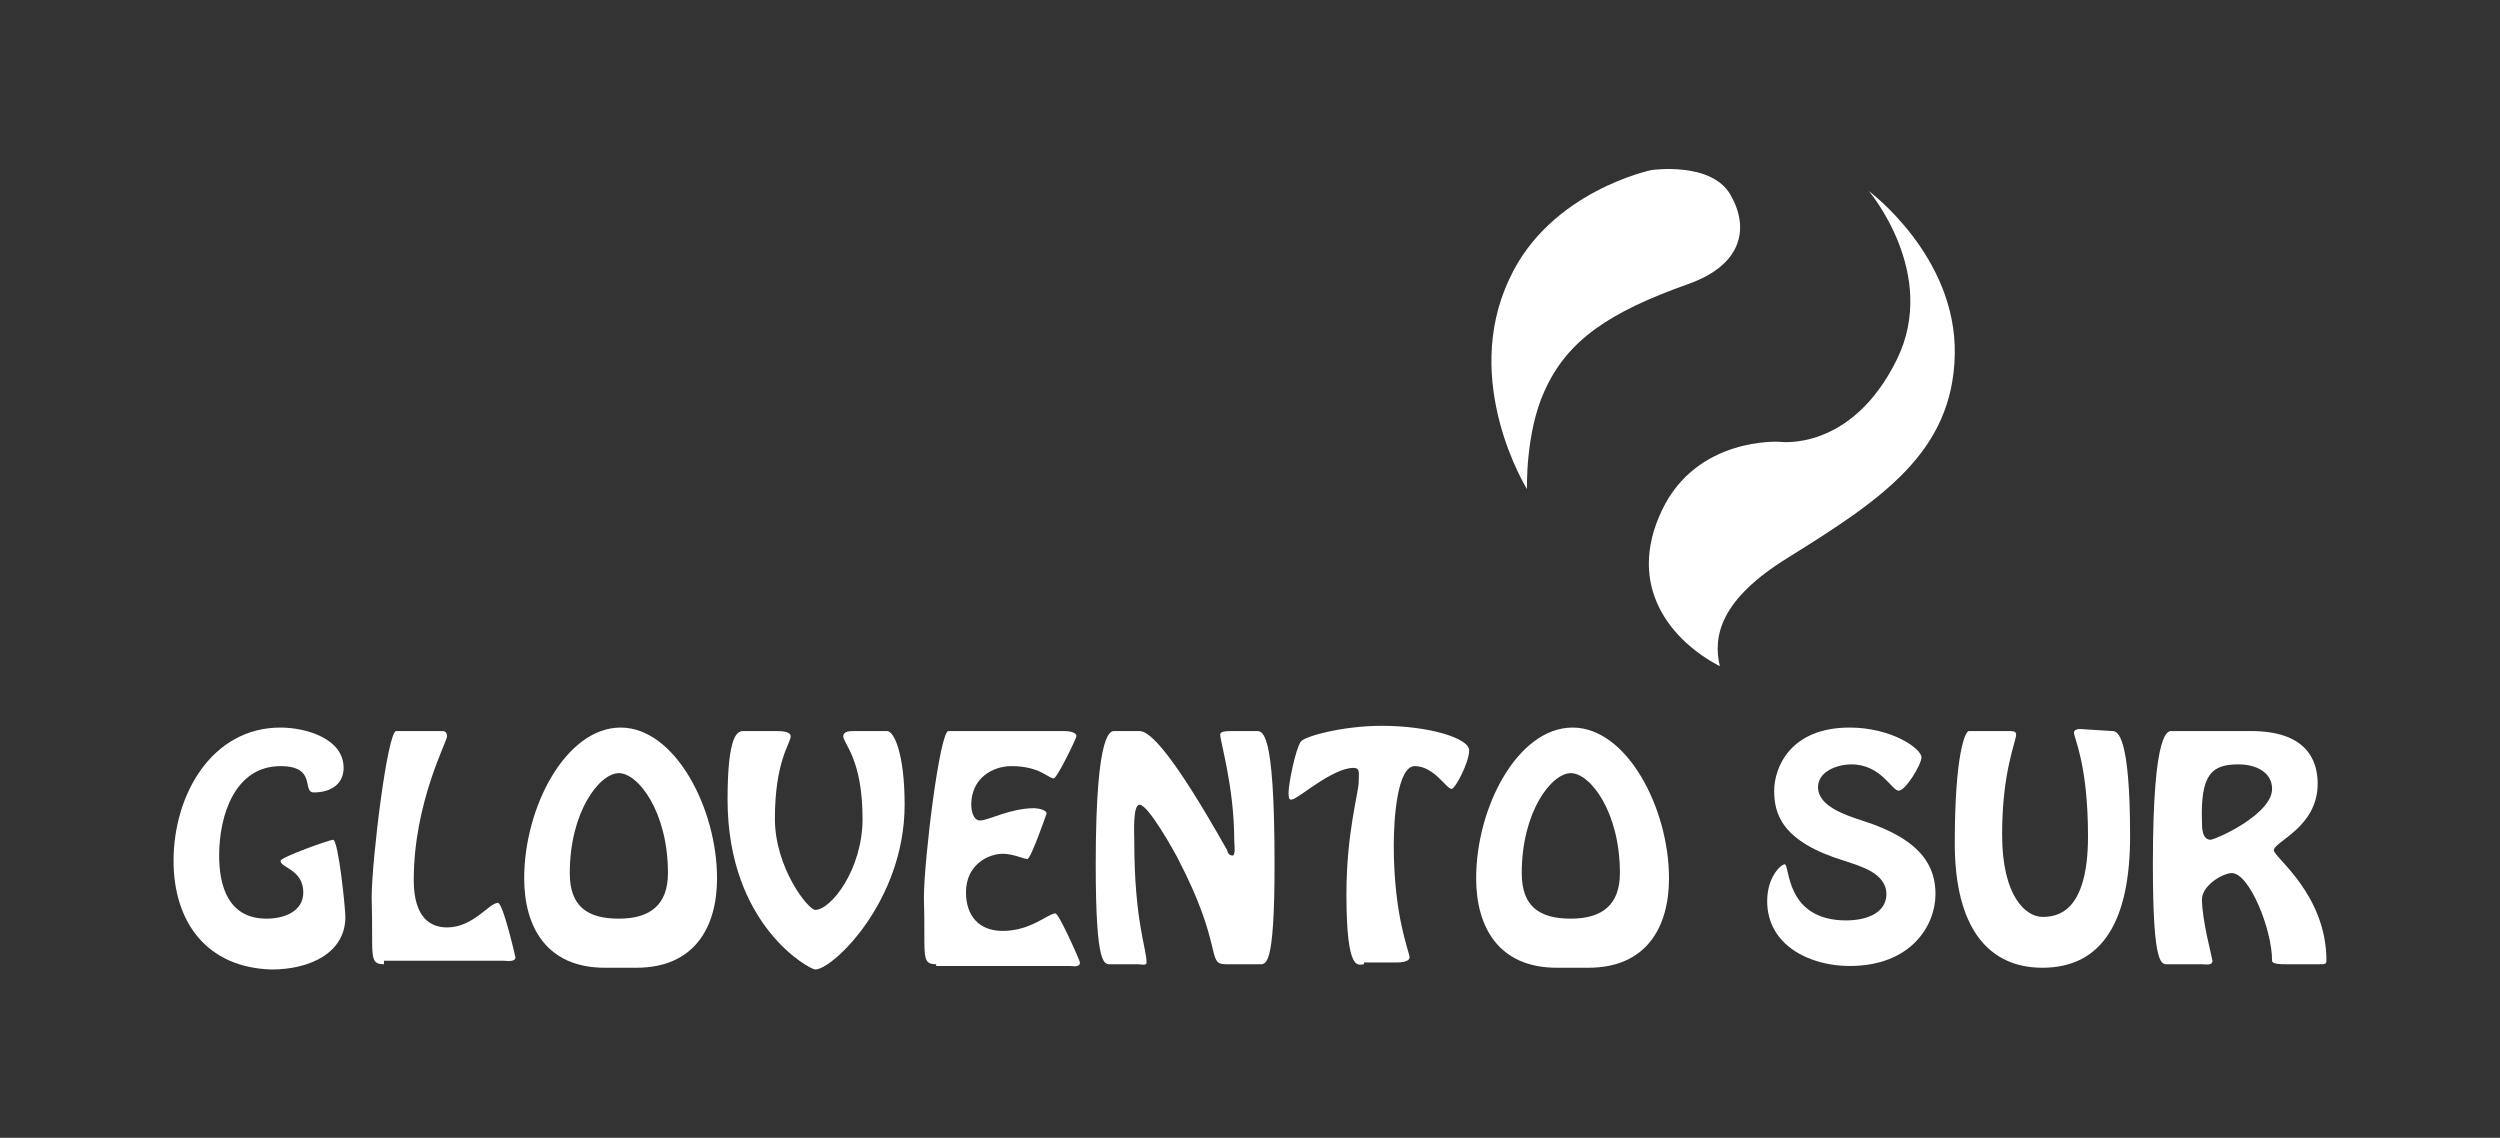
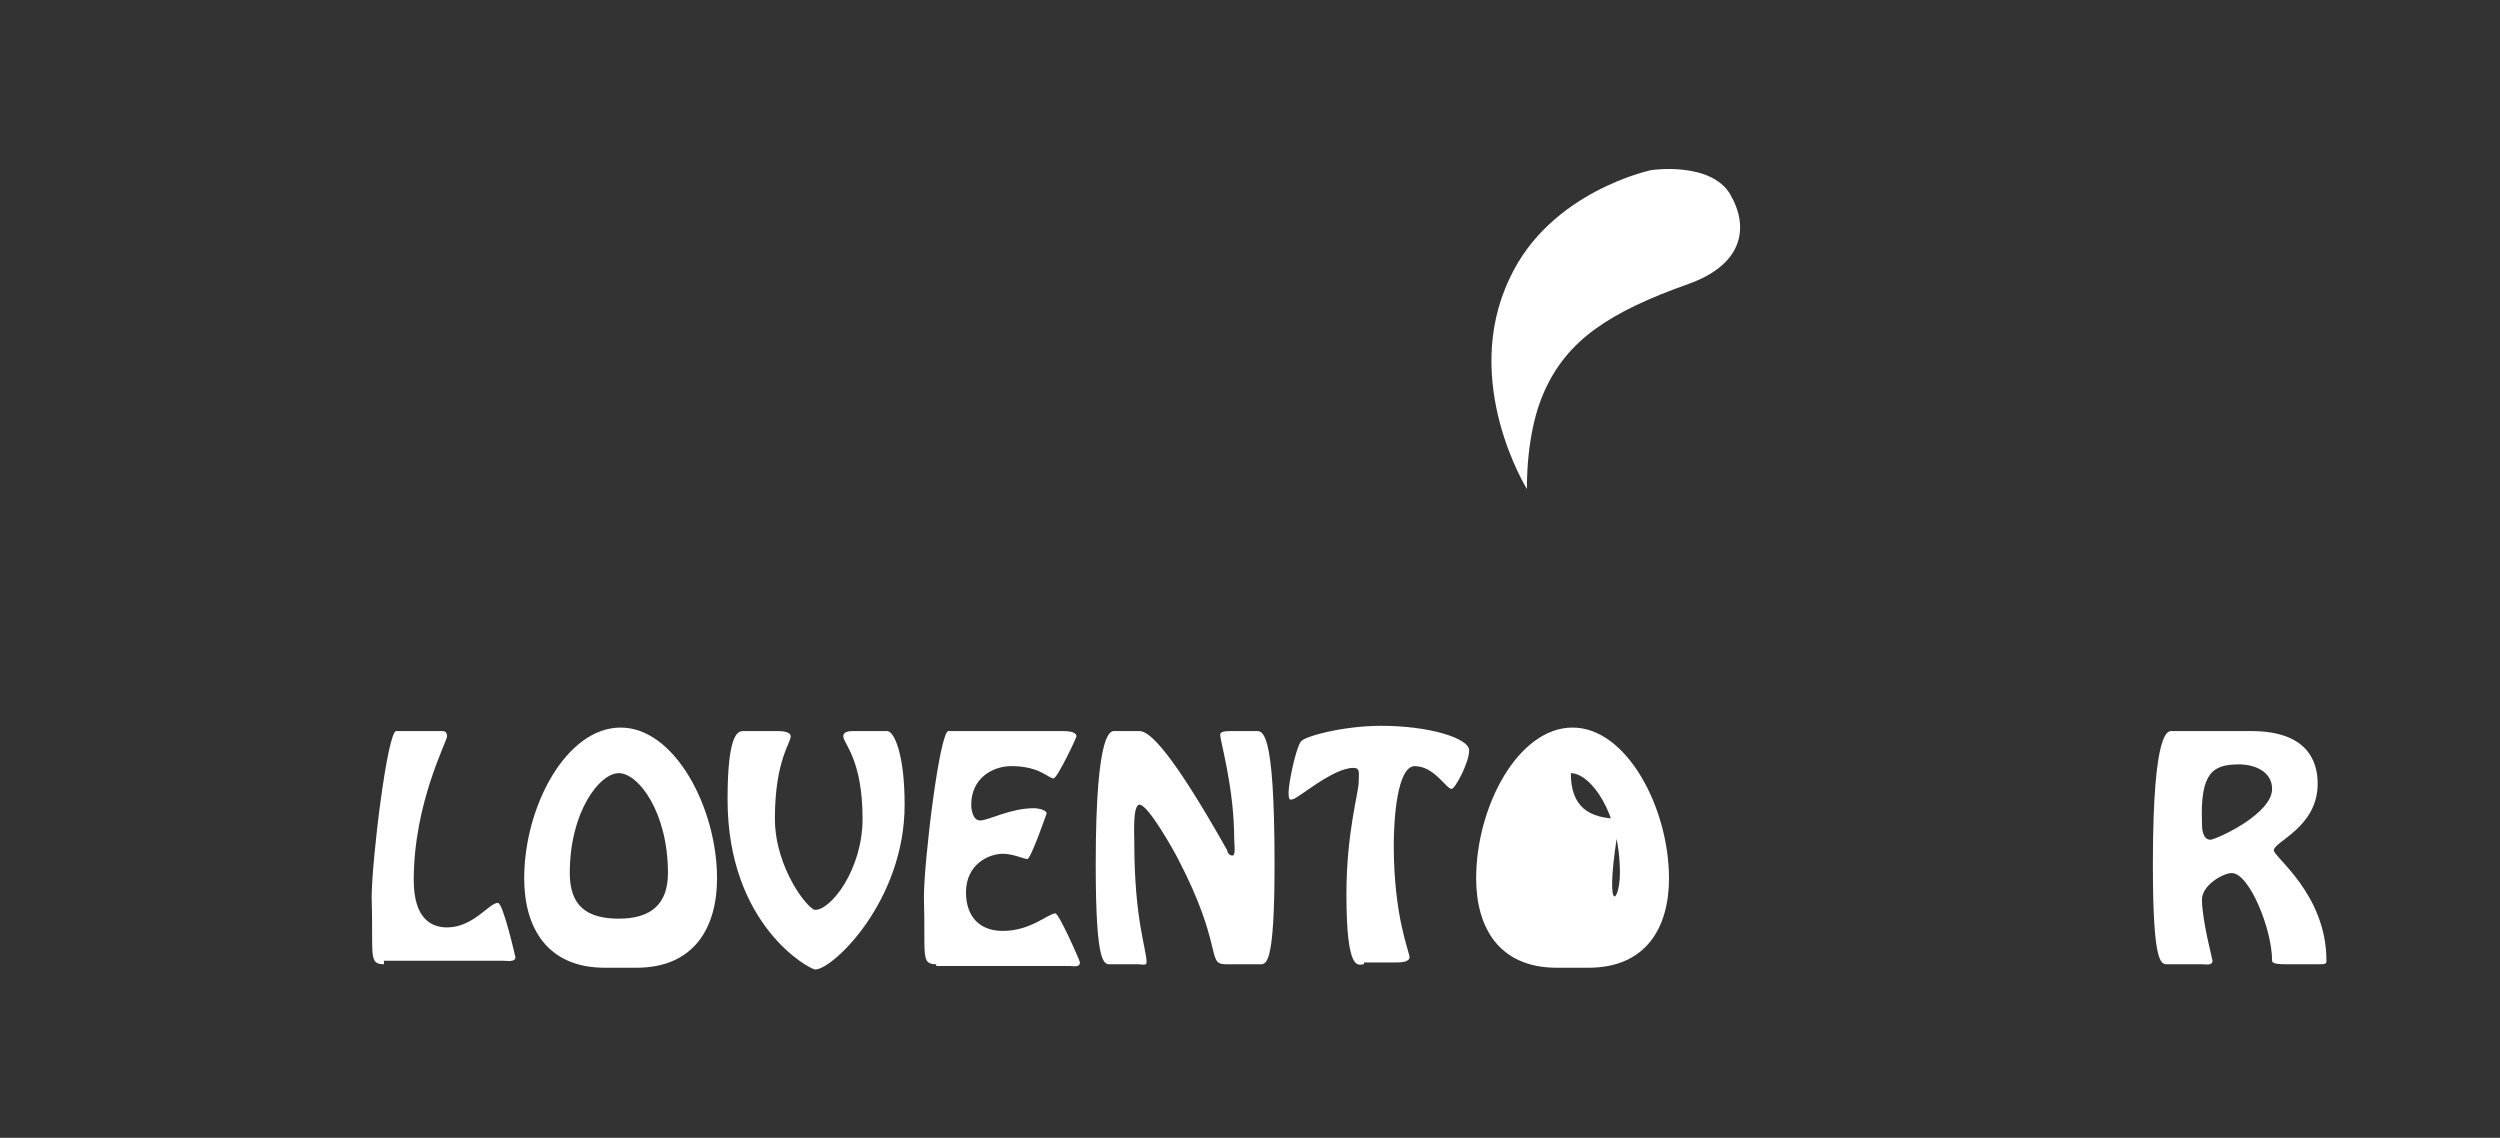
<svg xmlns="http://www.w3.org/2000/svg" version="1.1" id="Capa_1" x="0px" y="0px" viewBox="0 0 142.6 64.9" style="enable-background:new 0 0 142.6 64.9;" xml:space="preserve">
  <rect x="0" y="0" width="142.6" height="64.9" fill="#333333" stroke="none" />
  <style type="text/css">
	.st0{fill:#FFFFFF;}
</style>
  <g>
    <g>
      <g>
        <g>
          <path class="st0" d="M87.1,27.9c0,0-3.8-6.1-1-12c2.3-5,8.1-6.2,8.1-6.2s3.4-0.5,4.5,1.4s0.7,4-2.4,5.1      c-4.5,1.6-6.9,3.2-8.2,6.1C87,24.7,87.1,27.9,87.1,27.9z" />
        </g>
        <g>
-           <path class="st0" d="M106.6,10.9c0,0,4,4.7,1.6,9.6c-2.6,5.3-6.7,4.7-6.7,4.7s-4.7-0.3-6.7,3.9c-2.1,4.4,0.6,7.5,3.3,8.9      c-0.4-1.7,0-3.8,3.9-6.2c5.3-3.3,9.4-6,9.5-11.6S106.6,10.9,106.6,10.9z" />
-         </g>
+           </g>
      </g>
    </g>
    <g>
-       <path class="st0" d="M9.9,49.1c0-3.8,2.2-7.6,6.1-7.6c1.4,0,3.6,0.6,3.6,2.3c0,0.9-0.7,1.4-1.7,1.4c-0.7,0,0.2-1.5-1.9-1.5    c-2.6,0-3.5,2.8-3.5,5.1c0,1.7,0.5,3.6,2.7,3.6c1,0,2.1-0.4,2.1-1.5c0-1.3-1.3-1.4-1.3-1.8c0-0.2,2.8-1.2,3-1.2    c0.3,0,0.7,3.9,0.7,4.4c0,2.1-2.1,3-4.2,3C11.8,55.2,9.9,52.6,9.9,49.1z" />
      <path class="st0" d="M21.9,55c-0.9,0-0.6-0.5-0.7-3.8c0-2.1,0.9-9.5,1.4-9.5h2.6c0.1,0,0.3,0,0.3,0.3s-1.9,3.8-1.9,8.2    c0,2.2,1,2.7,1.9,2.7c1.5,0,2.4-1.4,2.9-1.4c0.3,0,1,3.1,1,3.1c0,0.3-0.5,0.2-0.7,0.2h-6.8V55z" />
      <path class="st0" d="M34.5,55.2c-3.3,0-4.6-2.3-4.6-5.1c0-4.1,2.4-8.6,5.5-8.6c3.1,0,5.5,4.6,5.5,8.6c0,2.8-1.3,5.1-4.6,5.1    C36.3,55.2,34.5,55.2,34.5,55.2z M38.1,49.8c0-3.5-1.7-5.7-2.8-5.7s-2.8,2.2-2.8,5.7c0,1.9,1,2.6,2.8,2.6    C37.1,52.4,38.1,51.6,38.1,49.8z" />
      <path class="st0" d="M50.6,41.7c0.4,0,1,1.3,1,4.2c0,5.5-4.1,9.4-5.1,9.4c-0.3,0-5-2.5-5-9.7c0-3.8,0.6-3.9,0.9-3.9h1.9    c0.2,0,0.8,0,0.8,0.3c0,0.4-0.9,1.4-0.9,4.7c0,2.8,1.9,5.2,2.3,5.2c0.9,0,2.7-2.3,2.7-5.2c0-3.4-1.1-4.3-1.1-4.7    c0-0.3,0.4-0.3,0.6-0.3H50.6z" />
      <path class="st0" d="M53.4,55c-0.9,0-0.6-0.5-0.7-3.8c0-2.1,0.9-9.5,1.4-9.5h6.5c0.2,0,0.8,0,0.8,0.3c0,0.1-1.1,2.4-1.3,2.4    c-0.3,0-0.8-0.7-2.4-0.7c-1.1,0-2.3,0.7-2.3,2.2c0,0.3,0.1,0.9,0.5,0.9c0.5,0,1.7-0.7,3.1-0.7c0.2,0,0.7,0.1,0.7,0.3    c0,0-0.9,2.6-1.1,2.6c-0.2,0-0.8-0.3-1.4-0.3c-0.8,0-2.1,0.6-2.1,2.2c0,1.3,0.7,2.2,2.1,2.2c1.6,0,2.6-1,3-1    c0.2,0,1.4,2.7,1.4,2.8c0,0.3-0.4,0.2-0.6,0.2h-7.6V55z" />
      <path class="st0" d="M69.9,55c-1.1,0-0.1-1-2.7-6c-0.2-0.4-1.7-3.1-2.2-3.1c-0.4,0-0.3,1.7-0.3,2.1c0,4.5,0.7,6.1,0.7,6.9    c0,0.2-0.3,0.1-0.5,0.1h-1.5c-0.4,0-0.9,0.3-0.9-5.7c0-7.9,0.9-7.6,1.1-7.6H65c0.6,0,1.9,1.3,5,6.8c0,0.1,0.1,0.3,0.3,0.3    c0.2,0,0.1-0.7,0.1-0.9c0-3-0.8-5.6-0.8-6c0-0.2,0.4-0.2,0.7-0.2h1.3c0.4,0,1.1-0.3,1.1,7.6c0,6-0.5,5.7-0.9,5.7    C71.8,55,69.9,55,69.9,55z" />
      <path class="st0" d="M77.8,55c-0.3,0-1,0.6-1-4c0-3.5,0.7-5.8,0.7-6.4c0-0.5,0.1-0.8-0.3-0.8c-1.2,0-3.2,1.8-3.5,1.8    c-0.1,0-0.2,0.1-0.2-0.4s0.4-2.5,0.7-2.9c0.2-0.3,2.4-0.9,4.6-0.9c2.7,0,5,0.7,5,1.4S83,45,82.8,45c-0.3,0-1-1.3-2.1-1.3    c-1,0-1.2,3-1.2,4.5c0,4.1,0.9,6.1,0.9,6.4c0,0.3-0.6,0.3-0.8,0.3h-1.8V55z" />
-       <path class="st0" d="M88.8,55.2c-3.3,0-4.6-2.3-4.6-5.1c0-4.1,2.4-8.6,5.5-8.6s5.5,4.6,5.5,8.6c0,2.8-1.3,5.1-4.6,5.1    C90.6,55.2,88.8,55.2,88.8,55.2z M92.4,49.8c0-3.5-1.7-5.7-2.8-5.7c-1.1,0-2.8,2.2-2.8,5.7c0,1.9,1,2.6,2.8,2.6    C91.4,52.4,92.4,51.6,92.4,49.8z" />
-       <path class="st0" d="M105.6,43.6c-0.8,0-1.9,0.4-1.9,1.3c0,1.1,1.6,1.6,2.5,1.9c3.5,1.1,4.2,2.7,4.2,4.2c0,1.8-1.4,4.1-4.9,4.1    c-2.3,0-4.7-1.2-4.7-3.7c0-1.4,0.8-2.1,1-2.1c0.3,0,0,3.2,3.5,3.2c1.3,0,2.3-0.5,2.3-1.5c0-1.2-1.5-1.6-2.4-1.9    c-3.6-1.1-4-2.7-4-4s0.9-3.6,4.3-3.6c2.4,0,4.1,1.2,4.1,1.7c0,0.4-0.9,1.9-1.3,1.9C107.9,45.1,107.3,43.6,105.6,43.6z" />
-       <path class="st0" d="M120.5,41.7c0.3,0,1,0.3,1,6c0,4.7-1.5,7.5-5,7.5c-3.1,0-5-2.3-5-7.1c0-5.1,0.6-6.4,0.8-6.4h2.3    c0.2,0,0.4,0,0.4,0.2c0,0.4-0.8,2.1-0.8,5.7c0,3.6,1.4,4.7,2.3,4.7c0.8,0,2.6-0.2,2.6-4.6c0-4.1-0.8-5.6-0.8-5.9    c0-0.3,0.5-0.2,0.6-0.2L120.5,41.7L120.5,41.7z" />
+       <path class="st0" d="M88.8,55.2c-3.3,0-4.6-2.3-4.6-5.1c0-4.1,2.4-8.6,5.5-8.6s5.5,4.6,5.5,8.6c0,2.8-1.3,5.1-4.6,5.1    C90.6,55.2,88.8,55.2,88.8,55.2z M92.4,49.8c0-3.5-1.7-5.7-2.8-5.7c0,1.9,1,2.6,2.8,2.6    C91.4,52.4,92.4,51.6,92.4,49.8z" />
      <path class="st0" d="M128.4,41.7c3.1,0,3.8,1.6,3.8,3c0,2.5-2.5,3.3-2.5,3.8c0,0.4,3,2.5,3,6.3c0,0.2-0.1,0.2-0.4,0.2h-1.9    c-0.3,0-0.8,0-0.8-0.2c0-1.8-1.3-5-2.3-5c-0.5,0-1.7,0.7-1.7,1.5c0,1.2,0.6,3.4,0.6,3.5c0,0.3-0.4,0.2-0.6,0.2h-1.9    c-0.4,0-0.9,0.3-0.9-5.7c0-7.9,0.9-7.6,1.1-7.6H128.4z M129.6,45c0-1-1-1.4-1.9-1.4c-1.5,0-2.2,0.5-2.1,3.3c0,0.3,0,1,0.5,1    C126.6,47.8,129.6,46.4,129.6,45z" />
    </g>
  </g>
</svg>